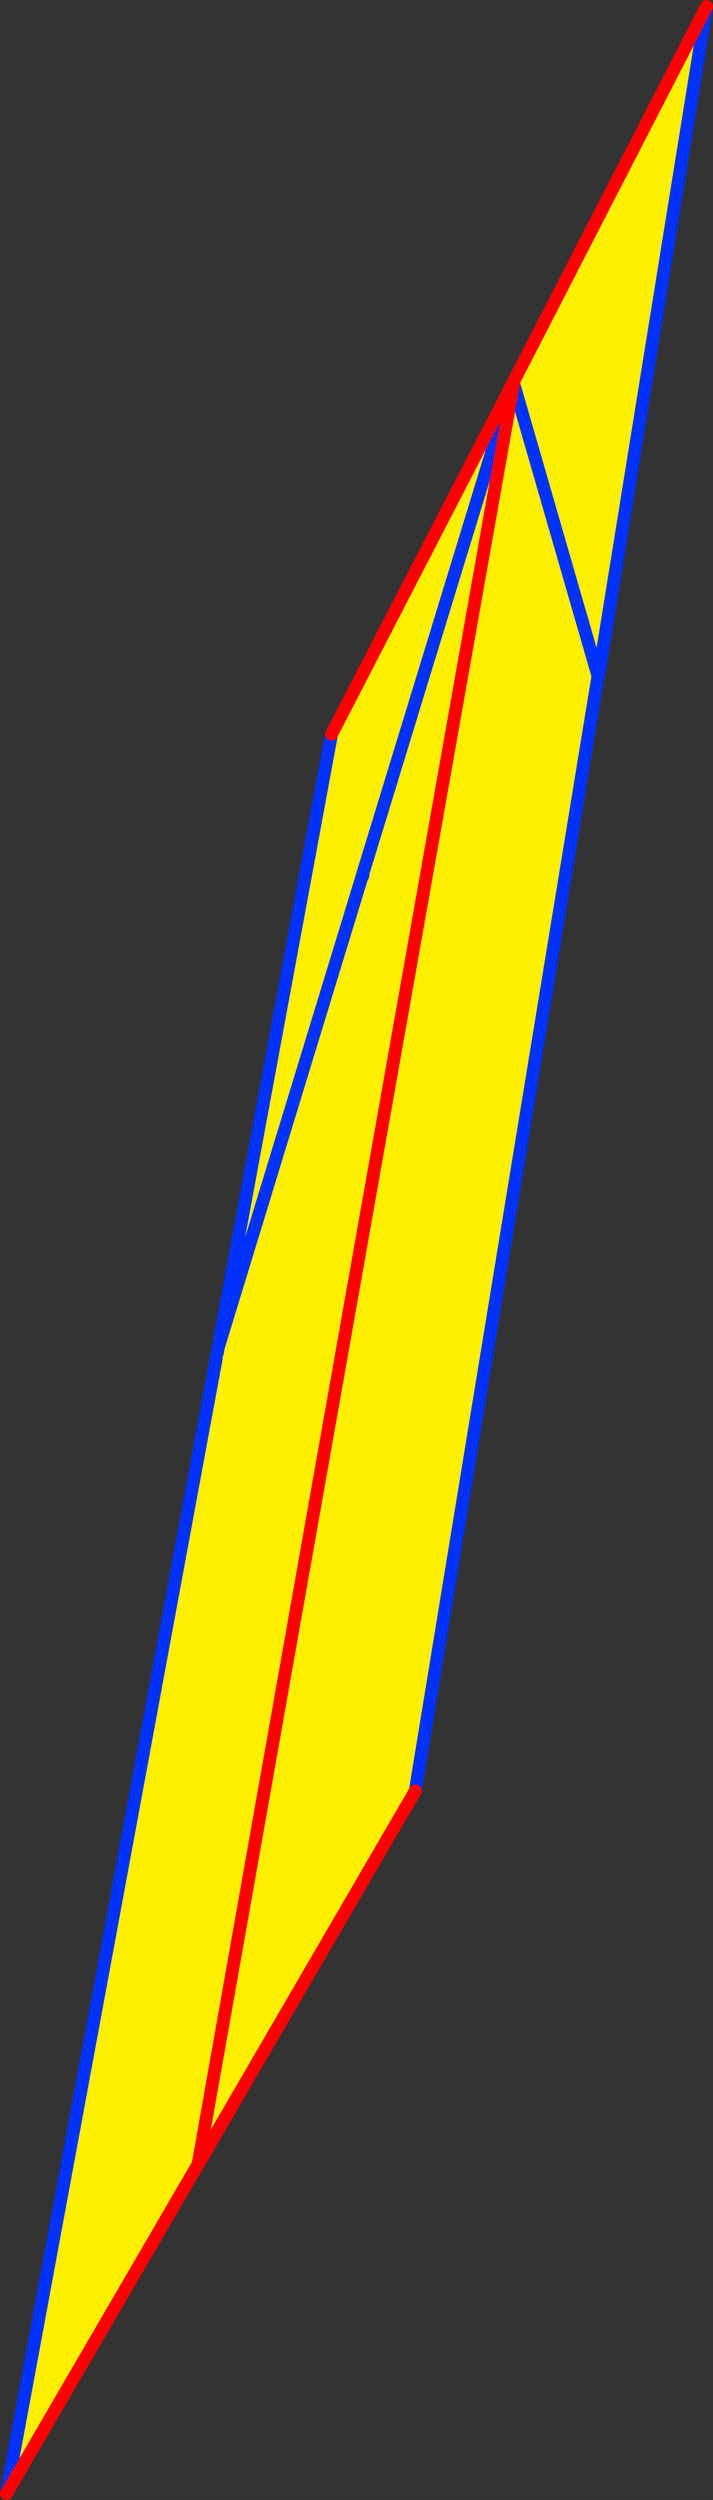
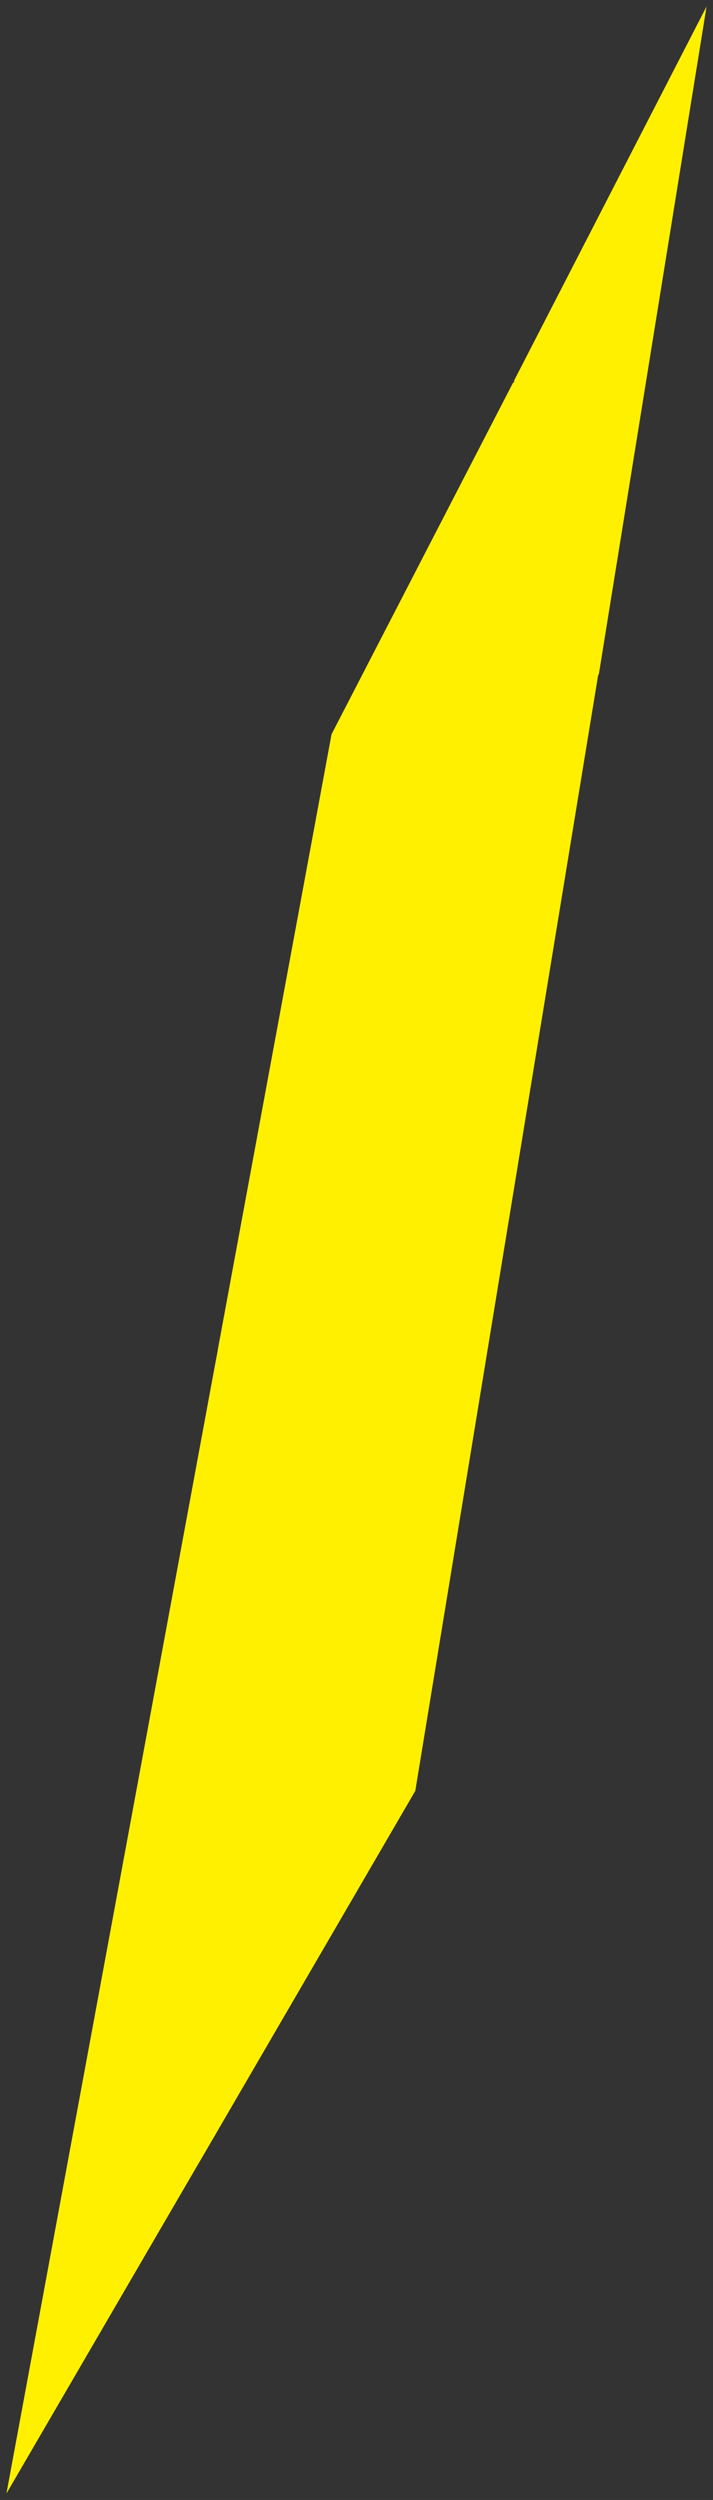
<svg xmlns="http://www.w3.org/2000/svg" height="387.45px" width="110.65px">
  <rect width="100%" height="100%" fill="#333333" stroke="none" />
  <g transform="matrix(1.0, 0.0, 0.0, 1.0, -319.65, -9.95)">
-     <path d="M399.3 69.2 L399.35 69.35 350.4 345.35 399.35 69.35 399.5 68.8 429.3 10.95 412.6 114.35 412.45 114.7 412.45 114.75 384.1 287.5 350.7 344.85 350.4 345.35 320.65 396.4 353.2 220.5 353.35 219.75 353.5 218.85 375.6 146.55 353.5 218.85 371.1 123.75 399.25 69.3 399.3 69.2 M376.05 145.05 L399.25 69.3 376.05 145.05 375.6 146.55 375.8 146.55 375.95 145.7 376.05 145.05 M412.45 114.7 L399.35 69.35 412.45 114.7" fill="#fff000" fill-rule="evenodd" stroke="none" />
-     <path d="M399.3 69.2 L399.35 69.35 399.4 69.1 M399.25 69.3 L376.05 145.05 375.95 145.7 M375.6 146.55 L353.5 218.85 353.35 219.75 M353.2 220.5 L320.65 396.4 M429.3 10.95 L412.6 114.35 M412.45 114.7 L412.45 114.75 384.1 287.5 M376.05 145.05 L375.6 146.55 M399.35 69.35 L412.45 114.7 M353.5 218.85 L371.1 123.75" fill="none" stroke="#0032ff" stroke-linecap="round" stroke-linejoin="round" stroke-width="2.0" />
-     <path d="M399.4 69.1 L399.4 69.05 399.3 69.2 399.25 69.3 371.1 123.75 M320.65 396.4 L350.4 345.35 399.35 69.35 M399.5 68.8 L429.3 10.95 M384.1 287.5 L350.7 344.85" fill="none" stroke="#ff0000" stroke-linecap="round" stroke-linejoin="round" stroke-width="2.0" />
+     <path d="M399.3 69.2 L399.35 69.35 350.4 345.35 399.35 69.35 399.5 68.8 429.3 10.95 412.6 114.35 412.45 114.7 412.45 114.75 384.1 287.5 350.7 344.85 350.4 345.35 320.65 396.4 353.2 220.5 353.35 219.75 353.5 218.85 375.6 146.55 353.5 218.85 371.1 123.75 399.25 69.3 399.3 69.2 M376.05 145.05 M412.45 114.7 L399.35 69.35 412.45 114.7" fill="#fff000" fill-rule="evenodd" stroke="none" />
  </g>
</svg>